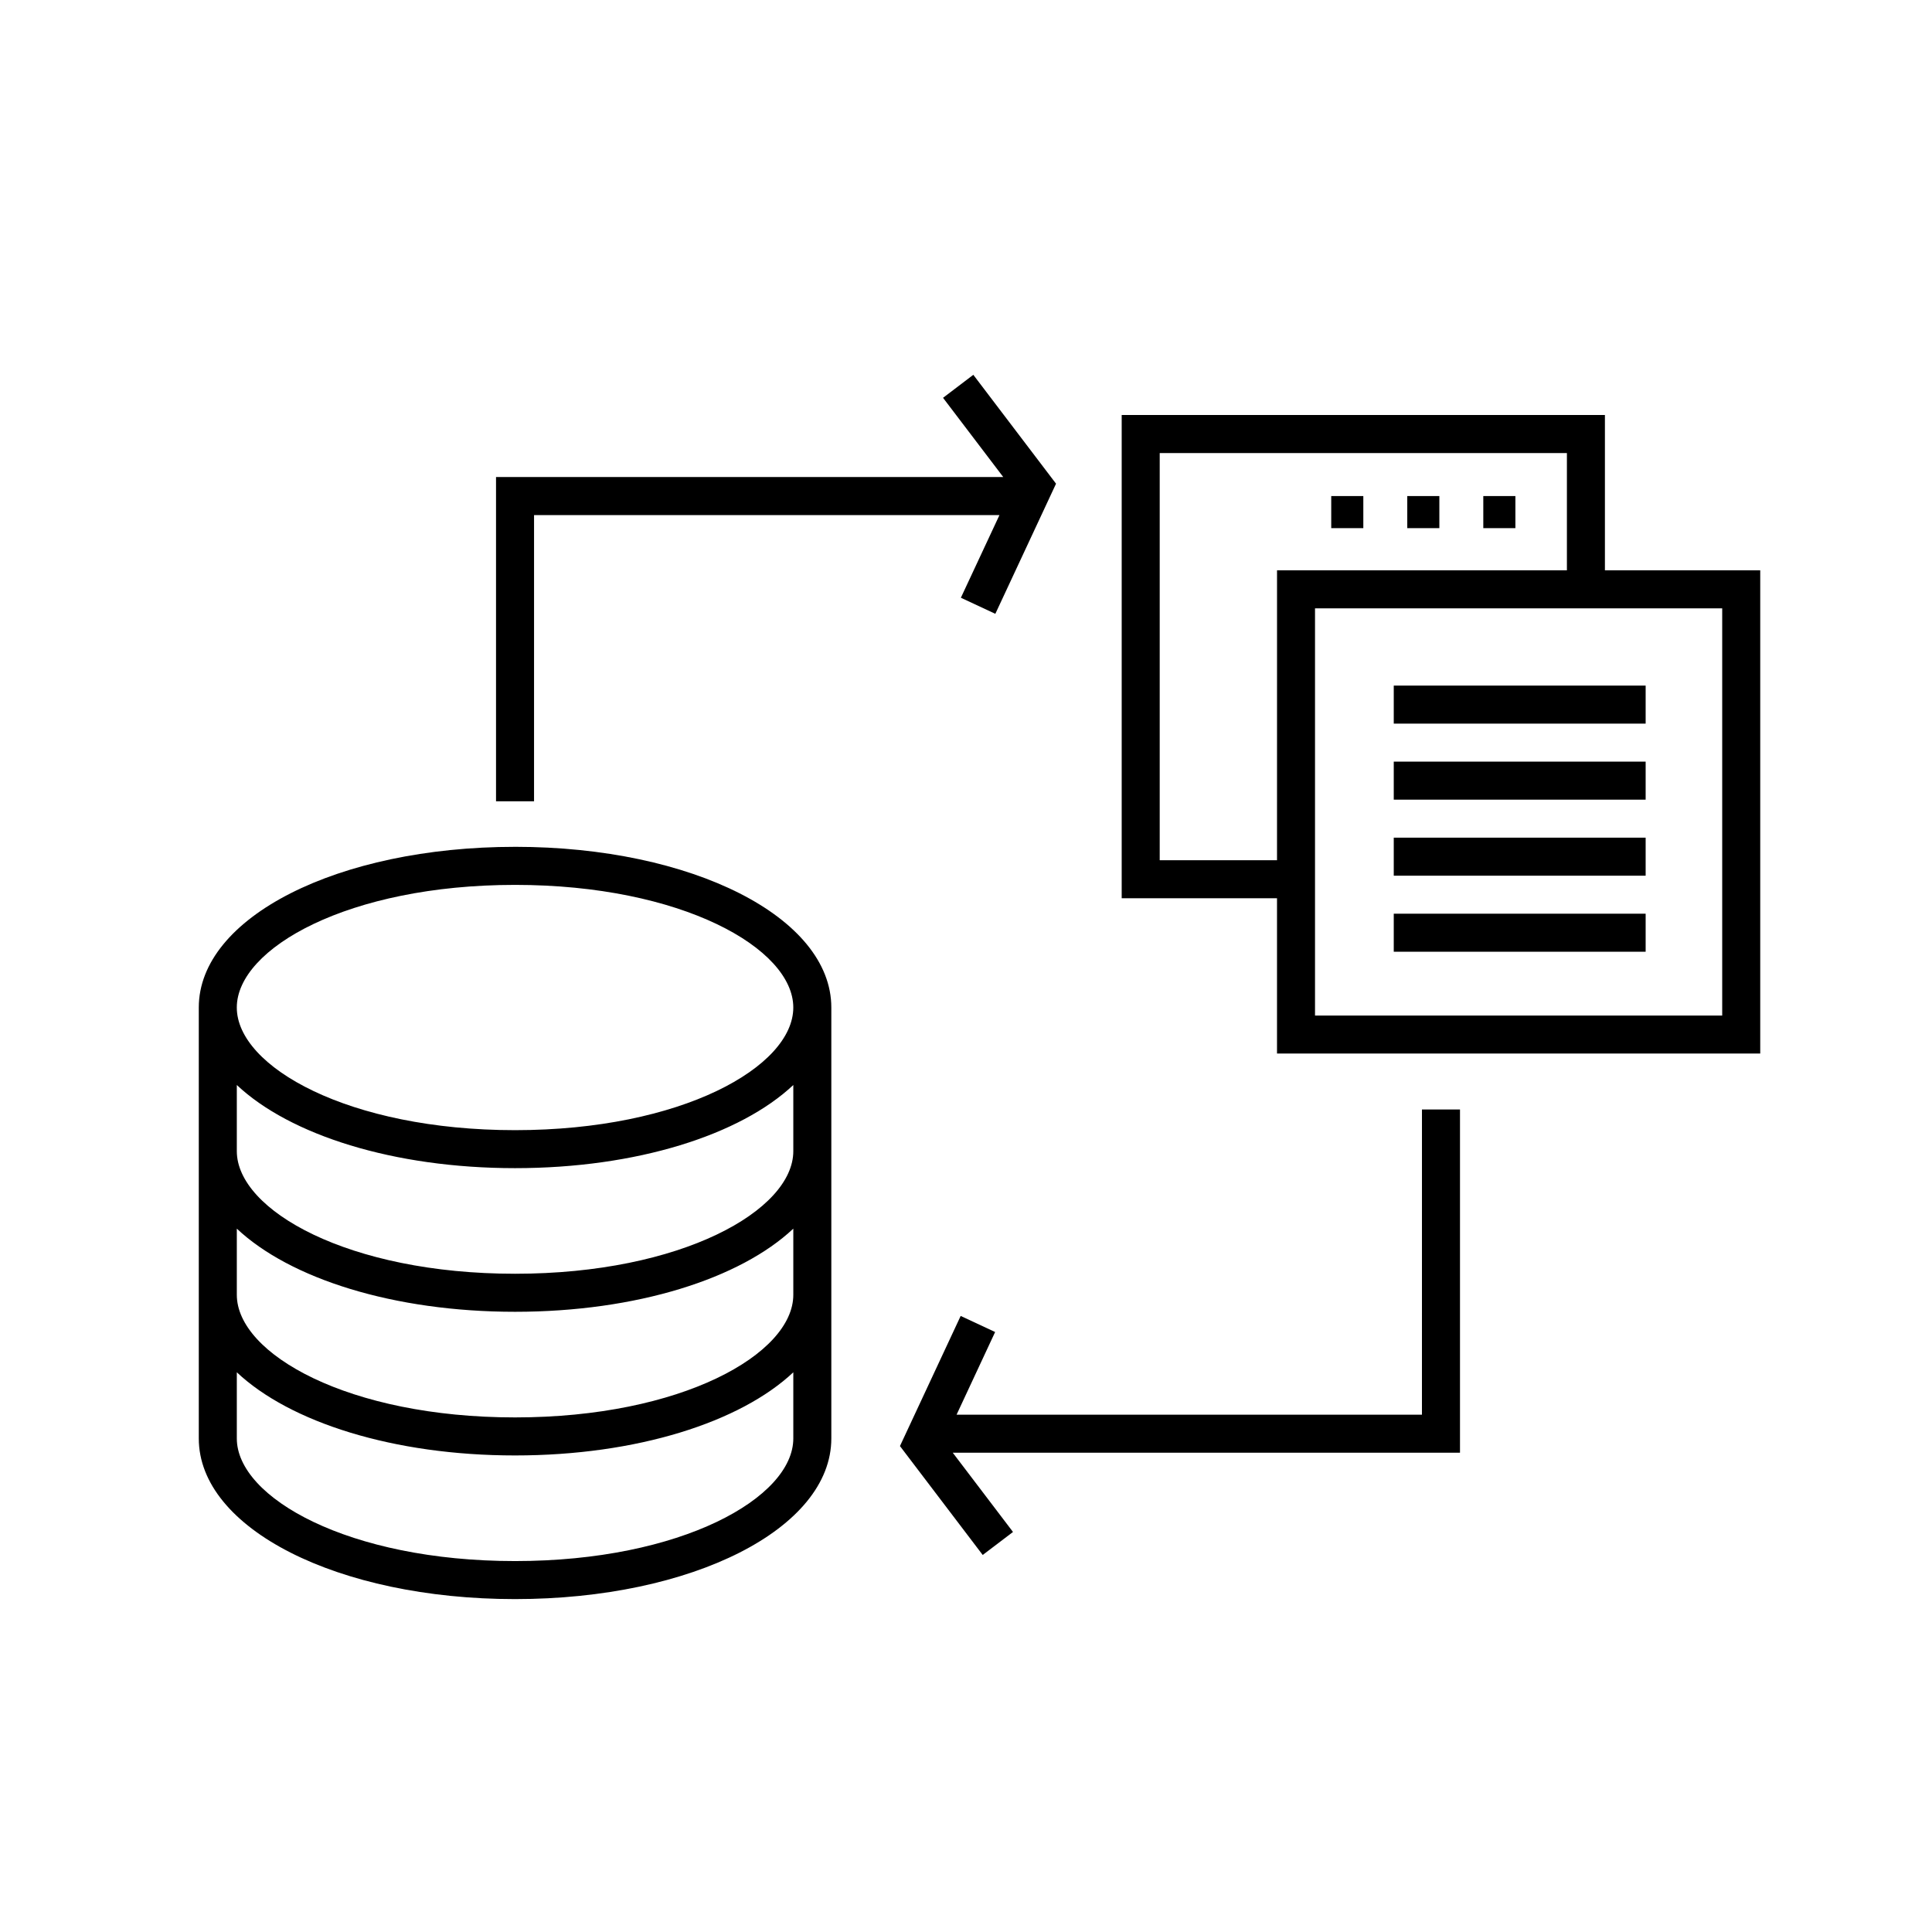
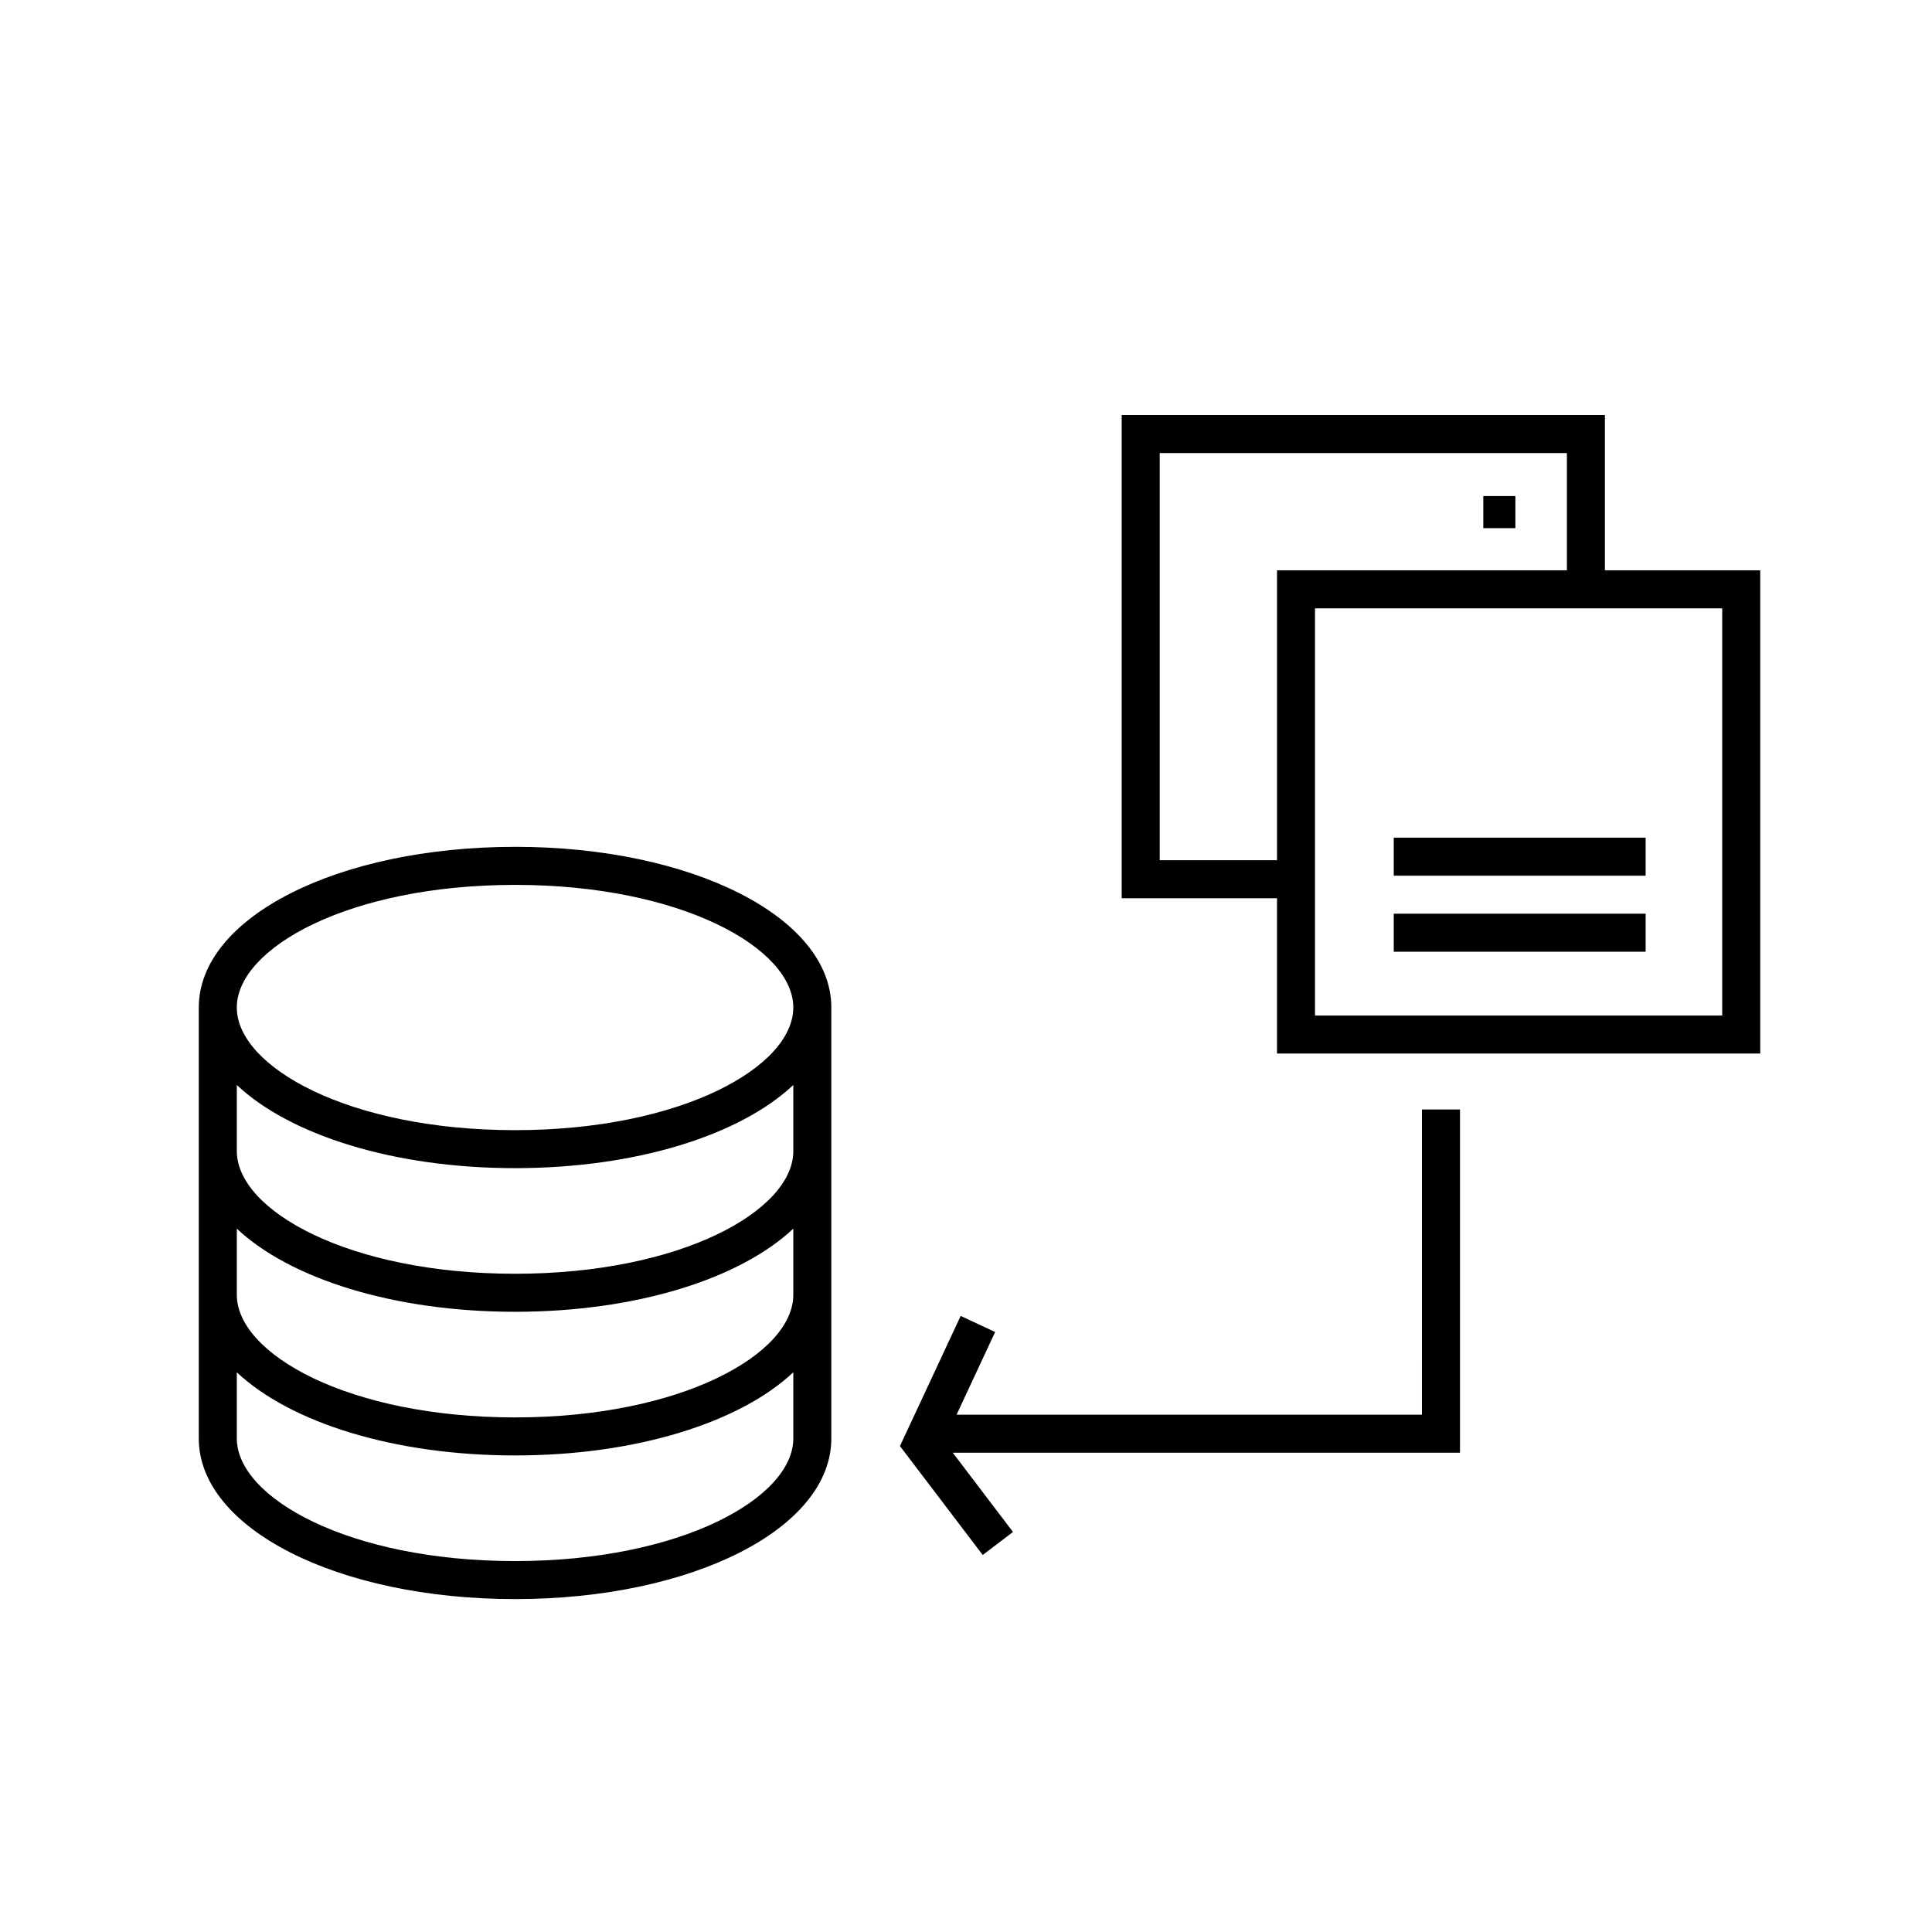
<svg xmlns="http://www.w3.org/2000/svg" fill="#000000" width="800px" height="800px" version="1.1" viewBox="144 144 512 512">
  <g>
    <path d="m280.49 368.42c-46.996 0-83.809 18.703-83.809 42.578v114.2c0 23.875 36.812 42.578 83.809 42.578 47 0 83.82-18.703 83.82-42.578v-114.2c0-23.875-36.816-42.582-83.82-42.582zm73.746 156.78c0 15.695-29.629 32.5-73.742 32.5-44.102 0-73.734-16.809-73.734-32.5v-17.527c14.062 13.234 41.5 22.035 73.734 22.035 32.238 0 59.68-8.801 73.742-22.035zm0-38.07c0 15.695-29.629 32.5-73.742 32.5-44.102 0-73.734-16.809-73.734-32.5v-17.527c14.062 13.234 41.5 22.035 73.734 22.035 32.238 0 59.68-8.801 73.742-22.035zm0-38.07c0 15.695-29.629 32.5-73.742 32.5-44.102 0-73.734-16.809-73.734-32.5v-17.523c14.062 13.234 41.5 22.035 73.734 22.035 32.238 0 59.68-8.801 73.742-22.035zm-73.746-5.555c-44.102 0-73.734-16.809-73.734-32.5 0-15.699 29.629-32.5 73.734-32.5 44.109 0 73.742 16.801 73.742 32.5 0.004 15.691-29.629 32.5-73.742 32.5z" />
-     <path d="m285.53 280.5h123.34l-10.227 21.906 9.133 4.262 16.086-34.484-21.922-28.855-8.023 6.098 15.957 20.996h-134.42v85.926h10.074z" />
    <path d="m520.83 518.91h-123.33l10.219-21.91-9.133-4.262-16.09 34.484 21.93 28.859 8.027-6.094-15.961-21h134.42v-90.969h-10.078z" />
    <path d="m569.32 295.14v-41.156h-128.06v128.06h41.16v41.156h128.06v-128.06zm-86.898 76.832h-31.086v-107.91h107.91v31.078h-76.82zm117.98 41.156h-107.91v-107.91h107.91z" />
-     <path d="m513.36 325.69h66.754v10.078h-66.754z" />
-     <path d="m513.36 345.84h66.754v10.078h-66.754z" />
    <path d="m513.36 365.99h66.754v10.078h-66.754z" />
    <path d="m513.36 386.14h66.754v10.078h-66.754z" />
-     <path d="m496.79 275.46h8.504v8.504h-8.504z" />
-     <path d="m516.94 275.46h8.504v8.504h-8.504z" />
    <path d="m537.09 275.46h8.504v8.504h-8.504z" />
  </g>
</svg>